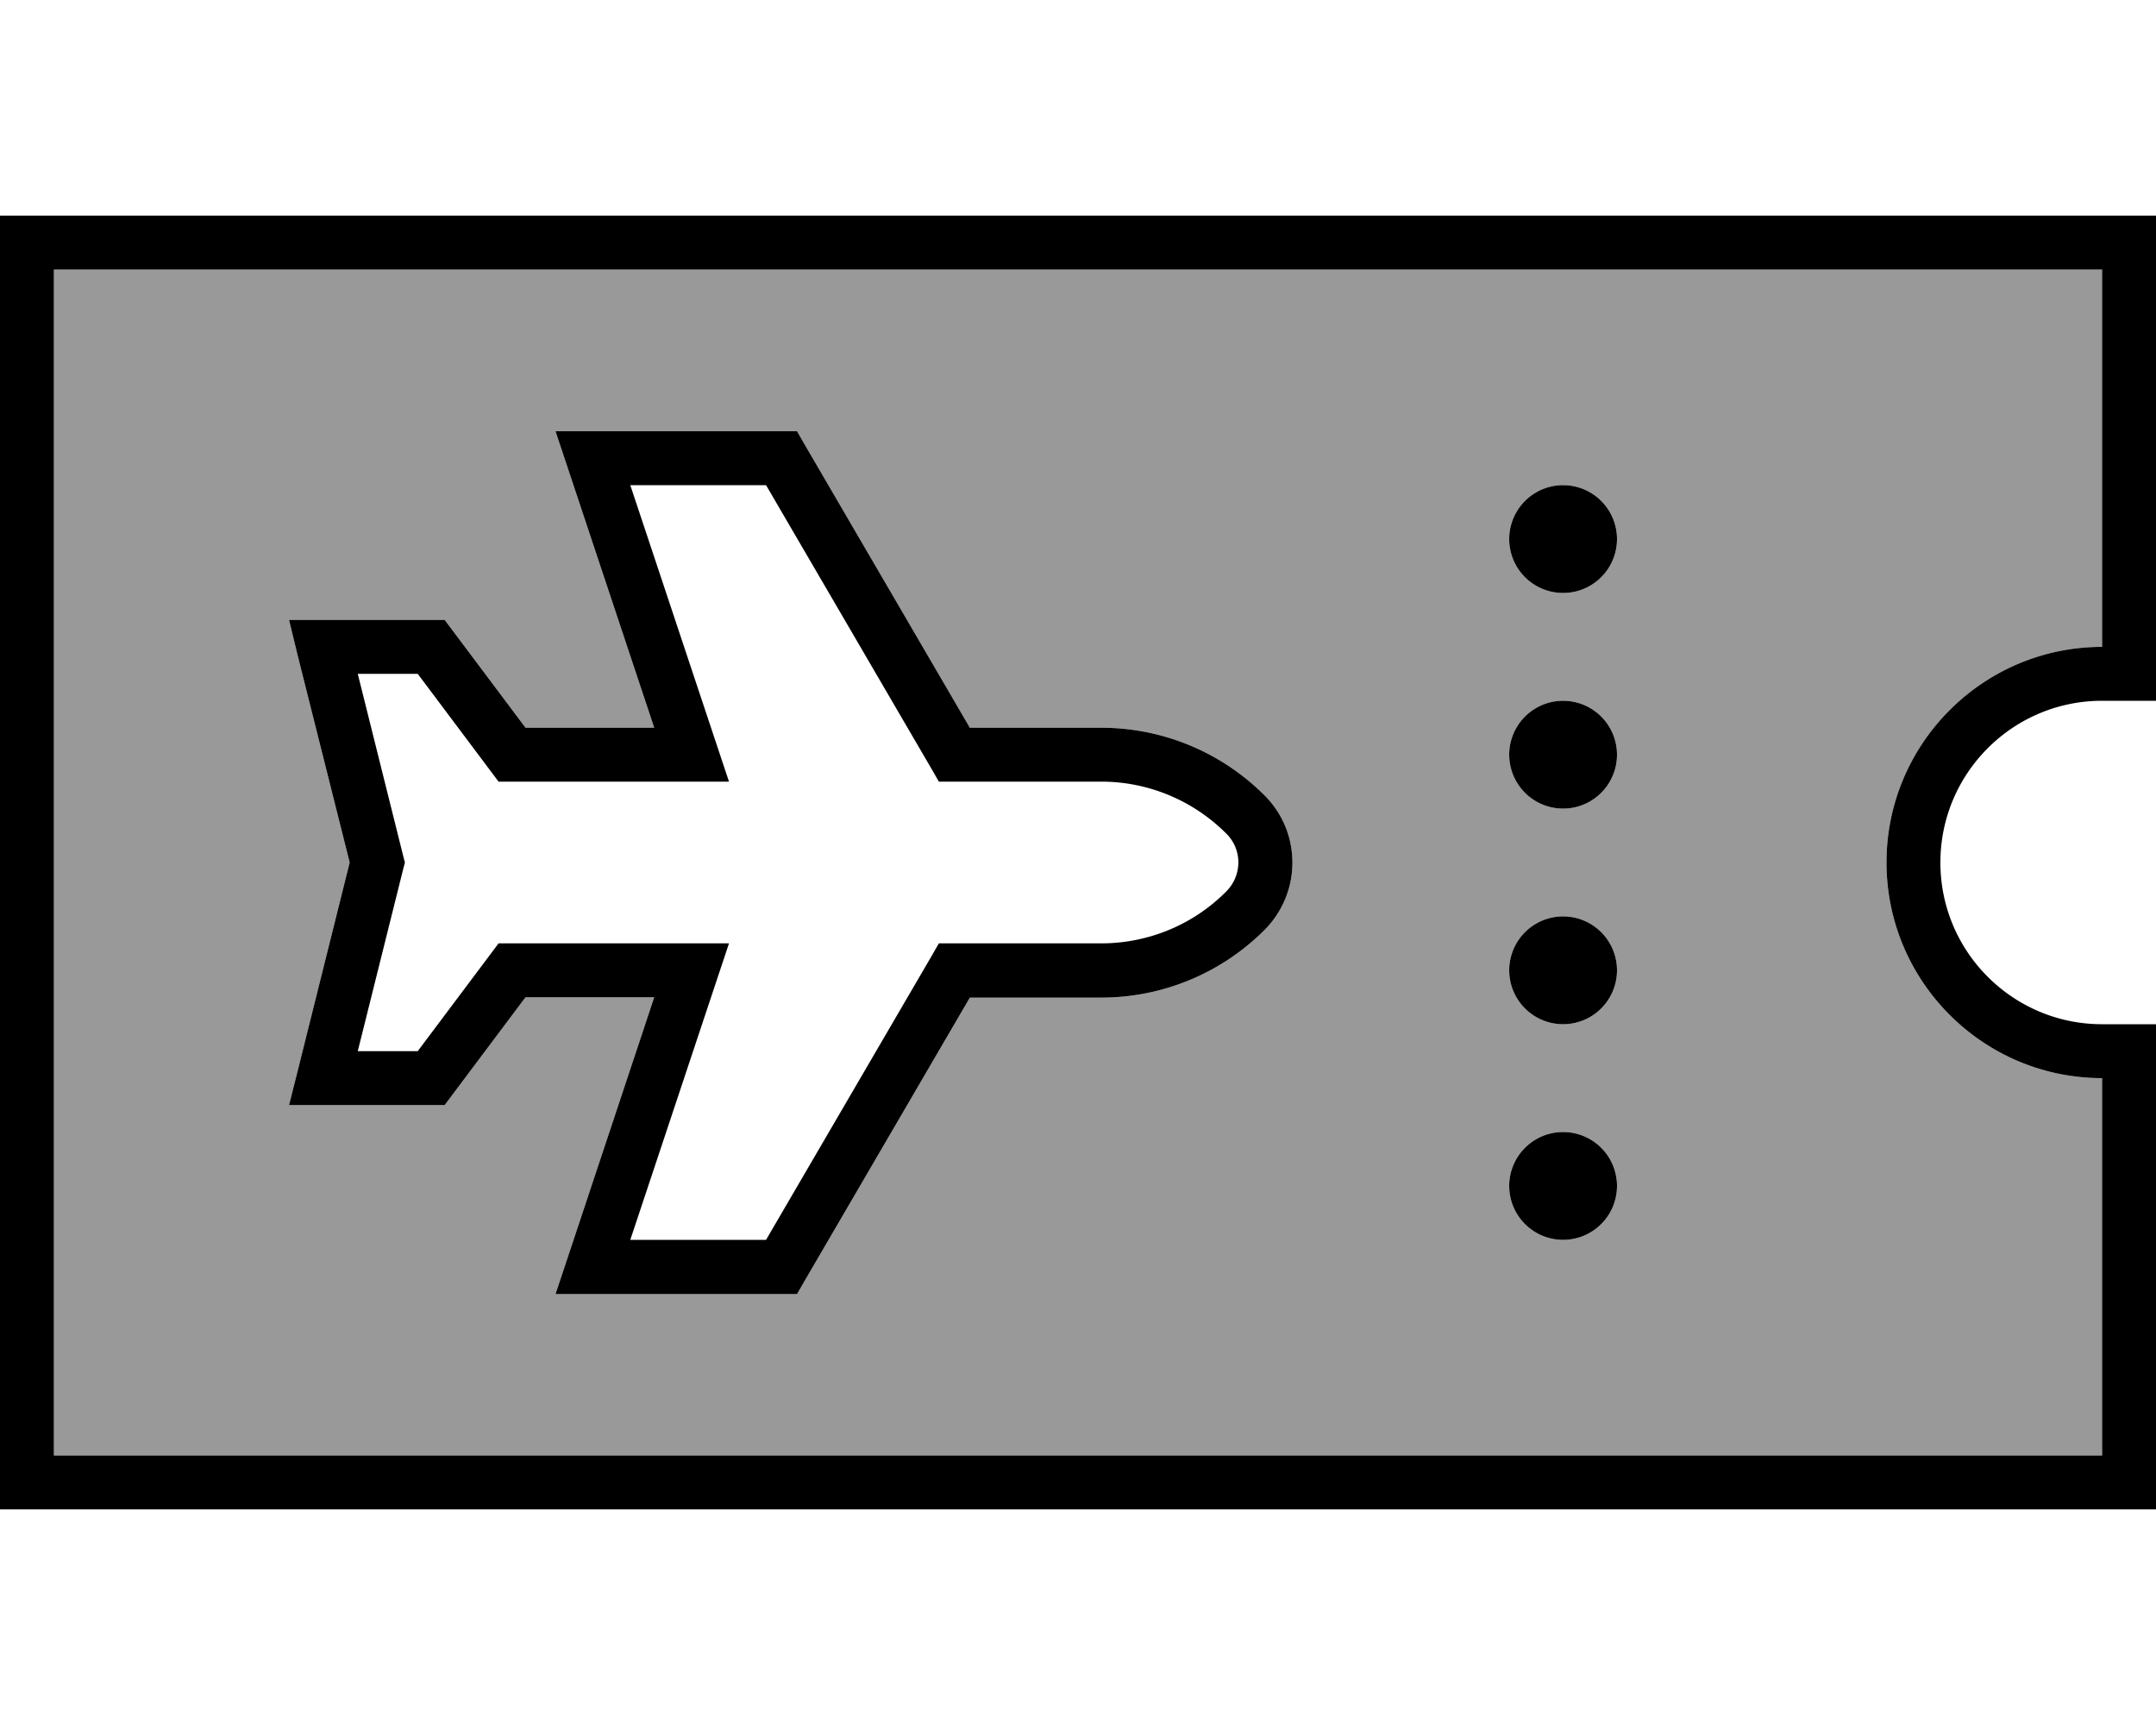
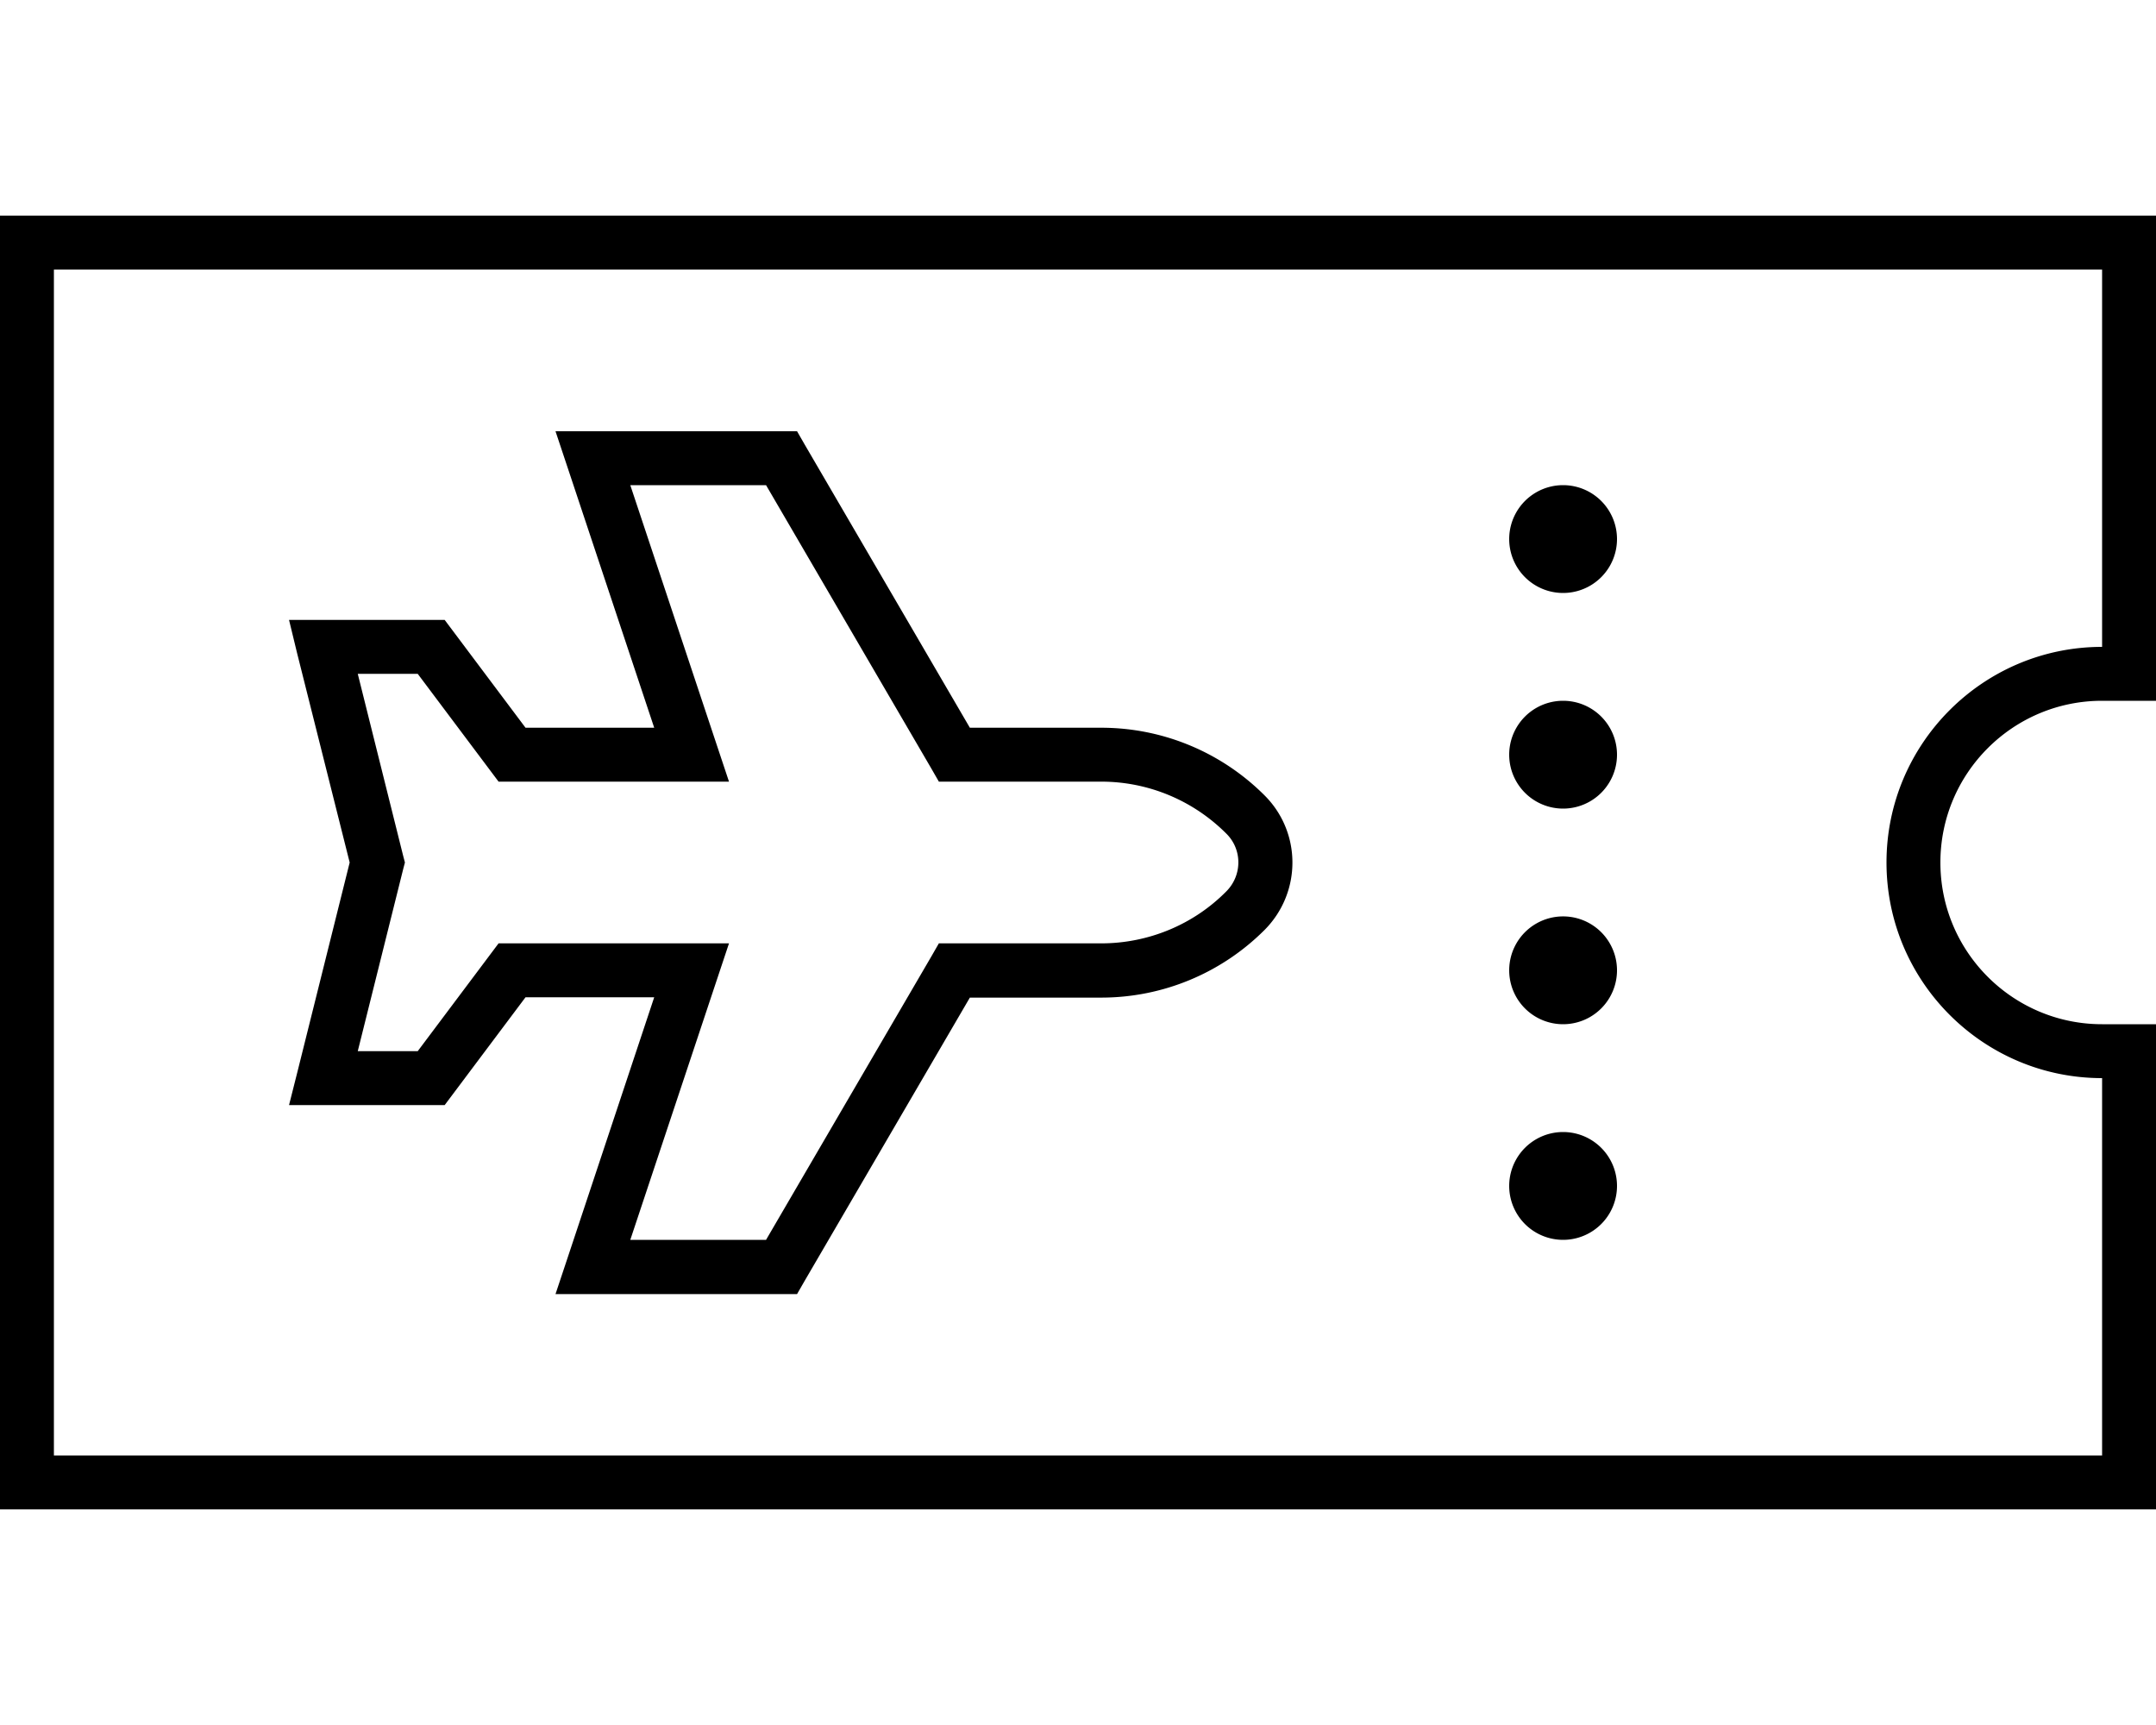
<svg xmlns="http://www.w3.org/2000/svg" viewBox="0 0 640 512">
  <defs>
    <style>.fa-secondary{opacity:.4}</style>
  </defs>
-   <path class="fa-secondary" d="M16 80l0 352 608 0 0-112c-35.3 0-64-28.7-64-64s28.7-64 64-64l0-112L16 80zM85.8 184L96 184l32 0 4 0 2.4 3.2L156 216l38.2 0-25.8-77.5L164.9 128l11.1 0 56 0 4.6 0 2.3 4 49 84 39 0c18.2 0 35.6 7.2 48.5 20.1c11 11 11 28.8 0 39.9c-12.9 12.9-30.3 20.1-48.5 20.1l-39 0-49 84-2.3 4-4.6 0-56 0-11.1 0 3.5-10.5L194.2 296 156 296l-21.6 28.8L132 328l-4 0-32 0-10.2 0 2.5-9.9L103.8 256 88.2 193.9 85.8 184zM480 160a16 16 0 1 1 -32 0 16 16 0 1 1 32 0zm0 64a16 16 0 1 1 -32 0 16 16 0 1 1 32 0zm0 64a16 16 0 1 1 -32 0 16 16 0 1 1 32 0zm0 64a16 16 0 1 1 -32 0 16 16 0 1 1 32 0z" />
  <path class="fa-primary" d="M0 80L0 64l16 0 608 0 16 0 0 16 0 112 0 16-16 0c-26.5 0-48 21.5-48 48s21.5 48 48 48l16 0 0 16 0 112 0 16-16 0L16 448 0 448l0-16L0 80zM16 432l608 0 0-112c-35.3 0-64-28.7-64-64s28.7-64 64-64l0-112L16 80l0 352zM464 144a16 16 0 1 1 0 32 16 16 0 1 1 0-32zm0 64a16 16 0 1 1 0 32 16 16 0 1 1 0-32zm-16 80a16 16 0 1 1 32 0 16 16 0 1 1 -32 0zm16 48a16 16 0 1 1 0 32 16 16 0 1 1 0-32zM176 128l56 0 4.6 0 2.3 4 49 84 39 0c18.2 0 35.6 7.2 48.5 20.1c11 11 11 28.8 0 39.9c-12.9 12.9-30.3 20.1-48.5 20.1l-39 0-49 84-2.3 4-4.6 0-56 0-11.1 0 3.5-10.5L194.2 296 156 296l-21.6 28.8L132 328l-4 0-32 0-10.2 0 2.5-9.9L103.8 256 88.2 193.9 85.8 184 96 184l32 0 4 0 2.4 3.2L156 216l38.2 0-25.8-77.5L164.9 128l11.1 0zm36.9 93.5l3.5 10.5-11.1 0L152 232l-4 0-2.4-3.2L124 200l-17.8 0 13.5 54.1 .5 1.9-.5 1.9L106.2 312l17.8 0 21.6-28.8L148 280l4 0 53.3 0 11.1 0-3.5 10.5L187.1 368l40.3 0 49-84 2.3-4 4.6 0 43.6 0c13.9 0 27.3-5.5 37.1-15.4c4.8-4.8 4.8-12.5 0-17.2c-9.9-9.9-23.2-15.4-37.1-15.4l-43.6 0-4.6 0-2.3-4-49-84-40.3 0 25.8 77.5z" />
</svg>